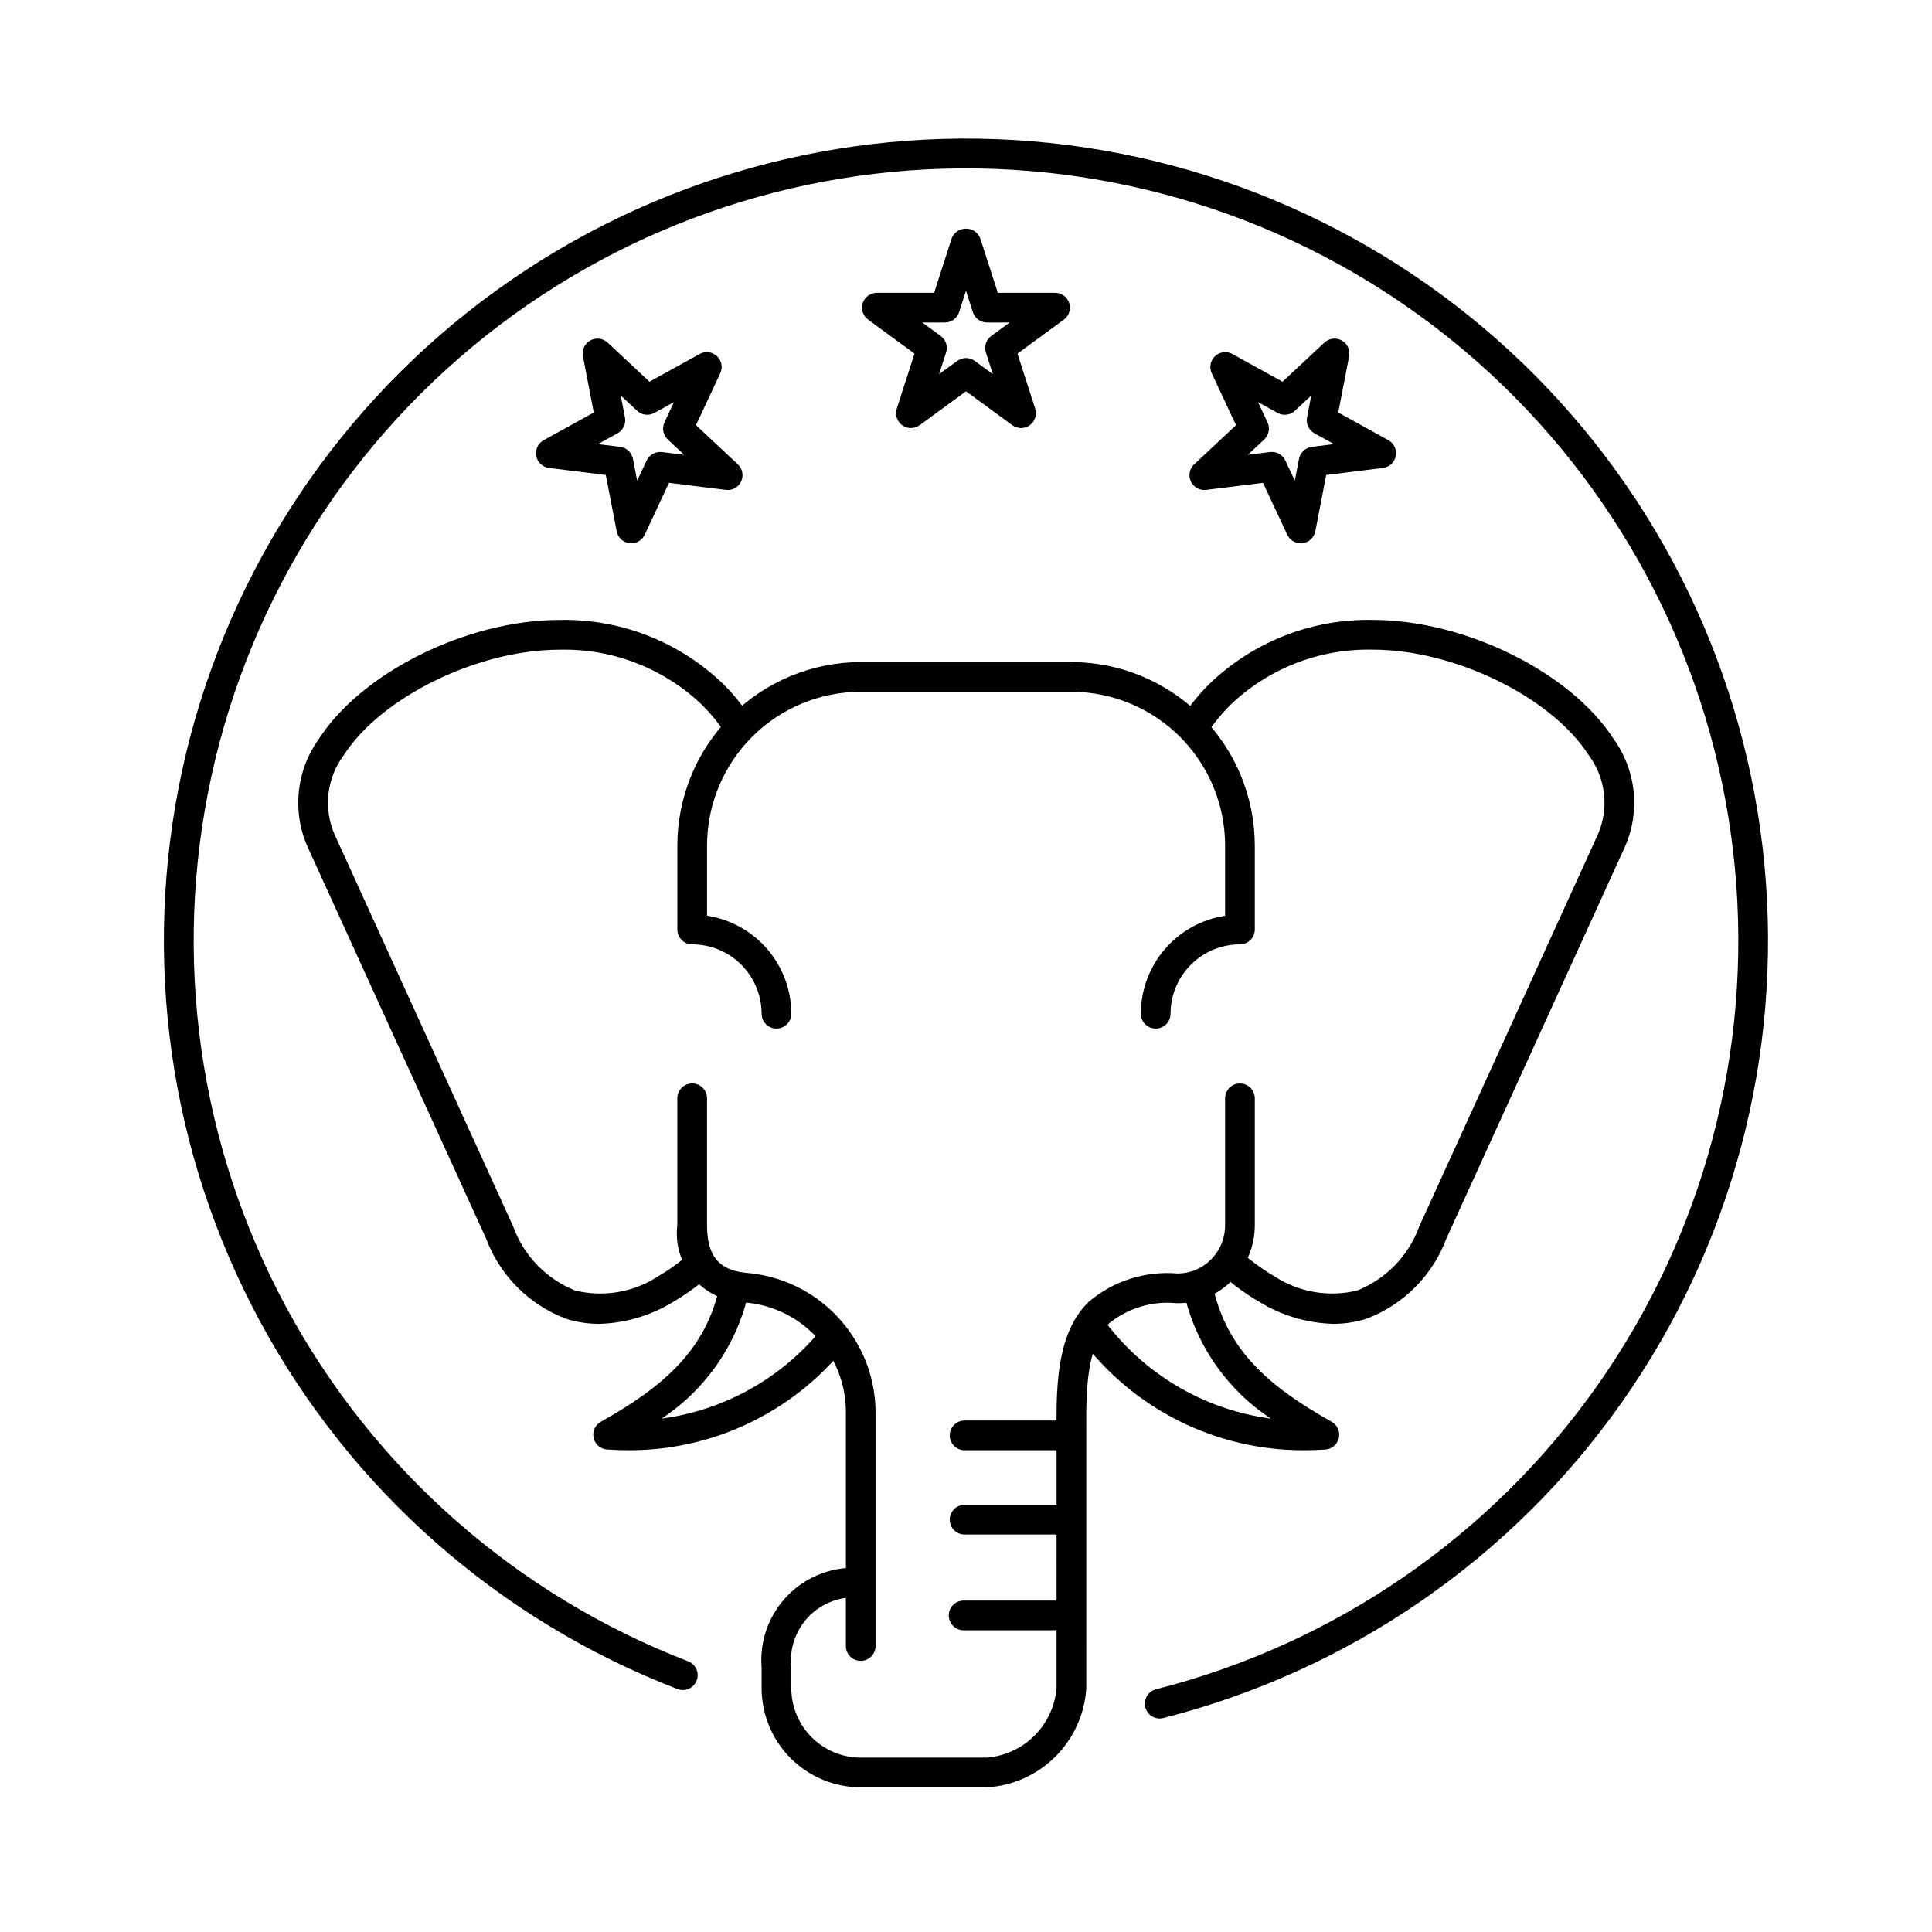
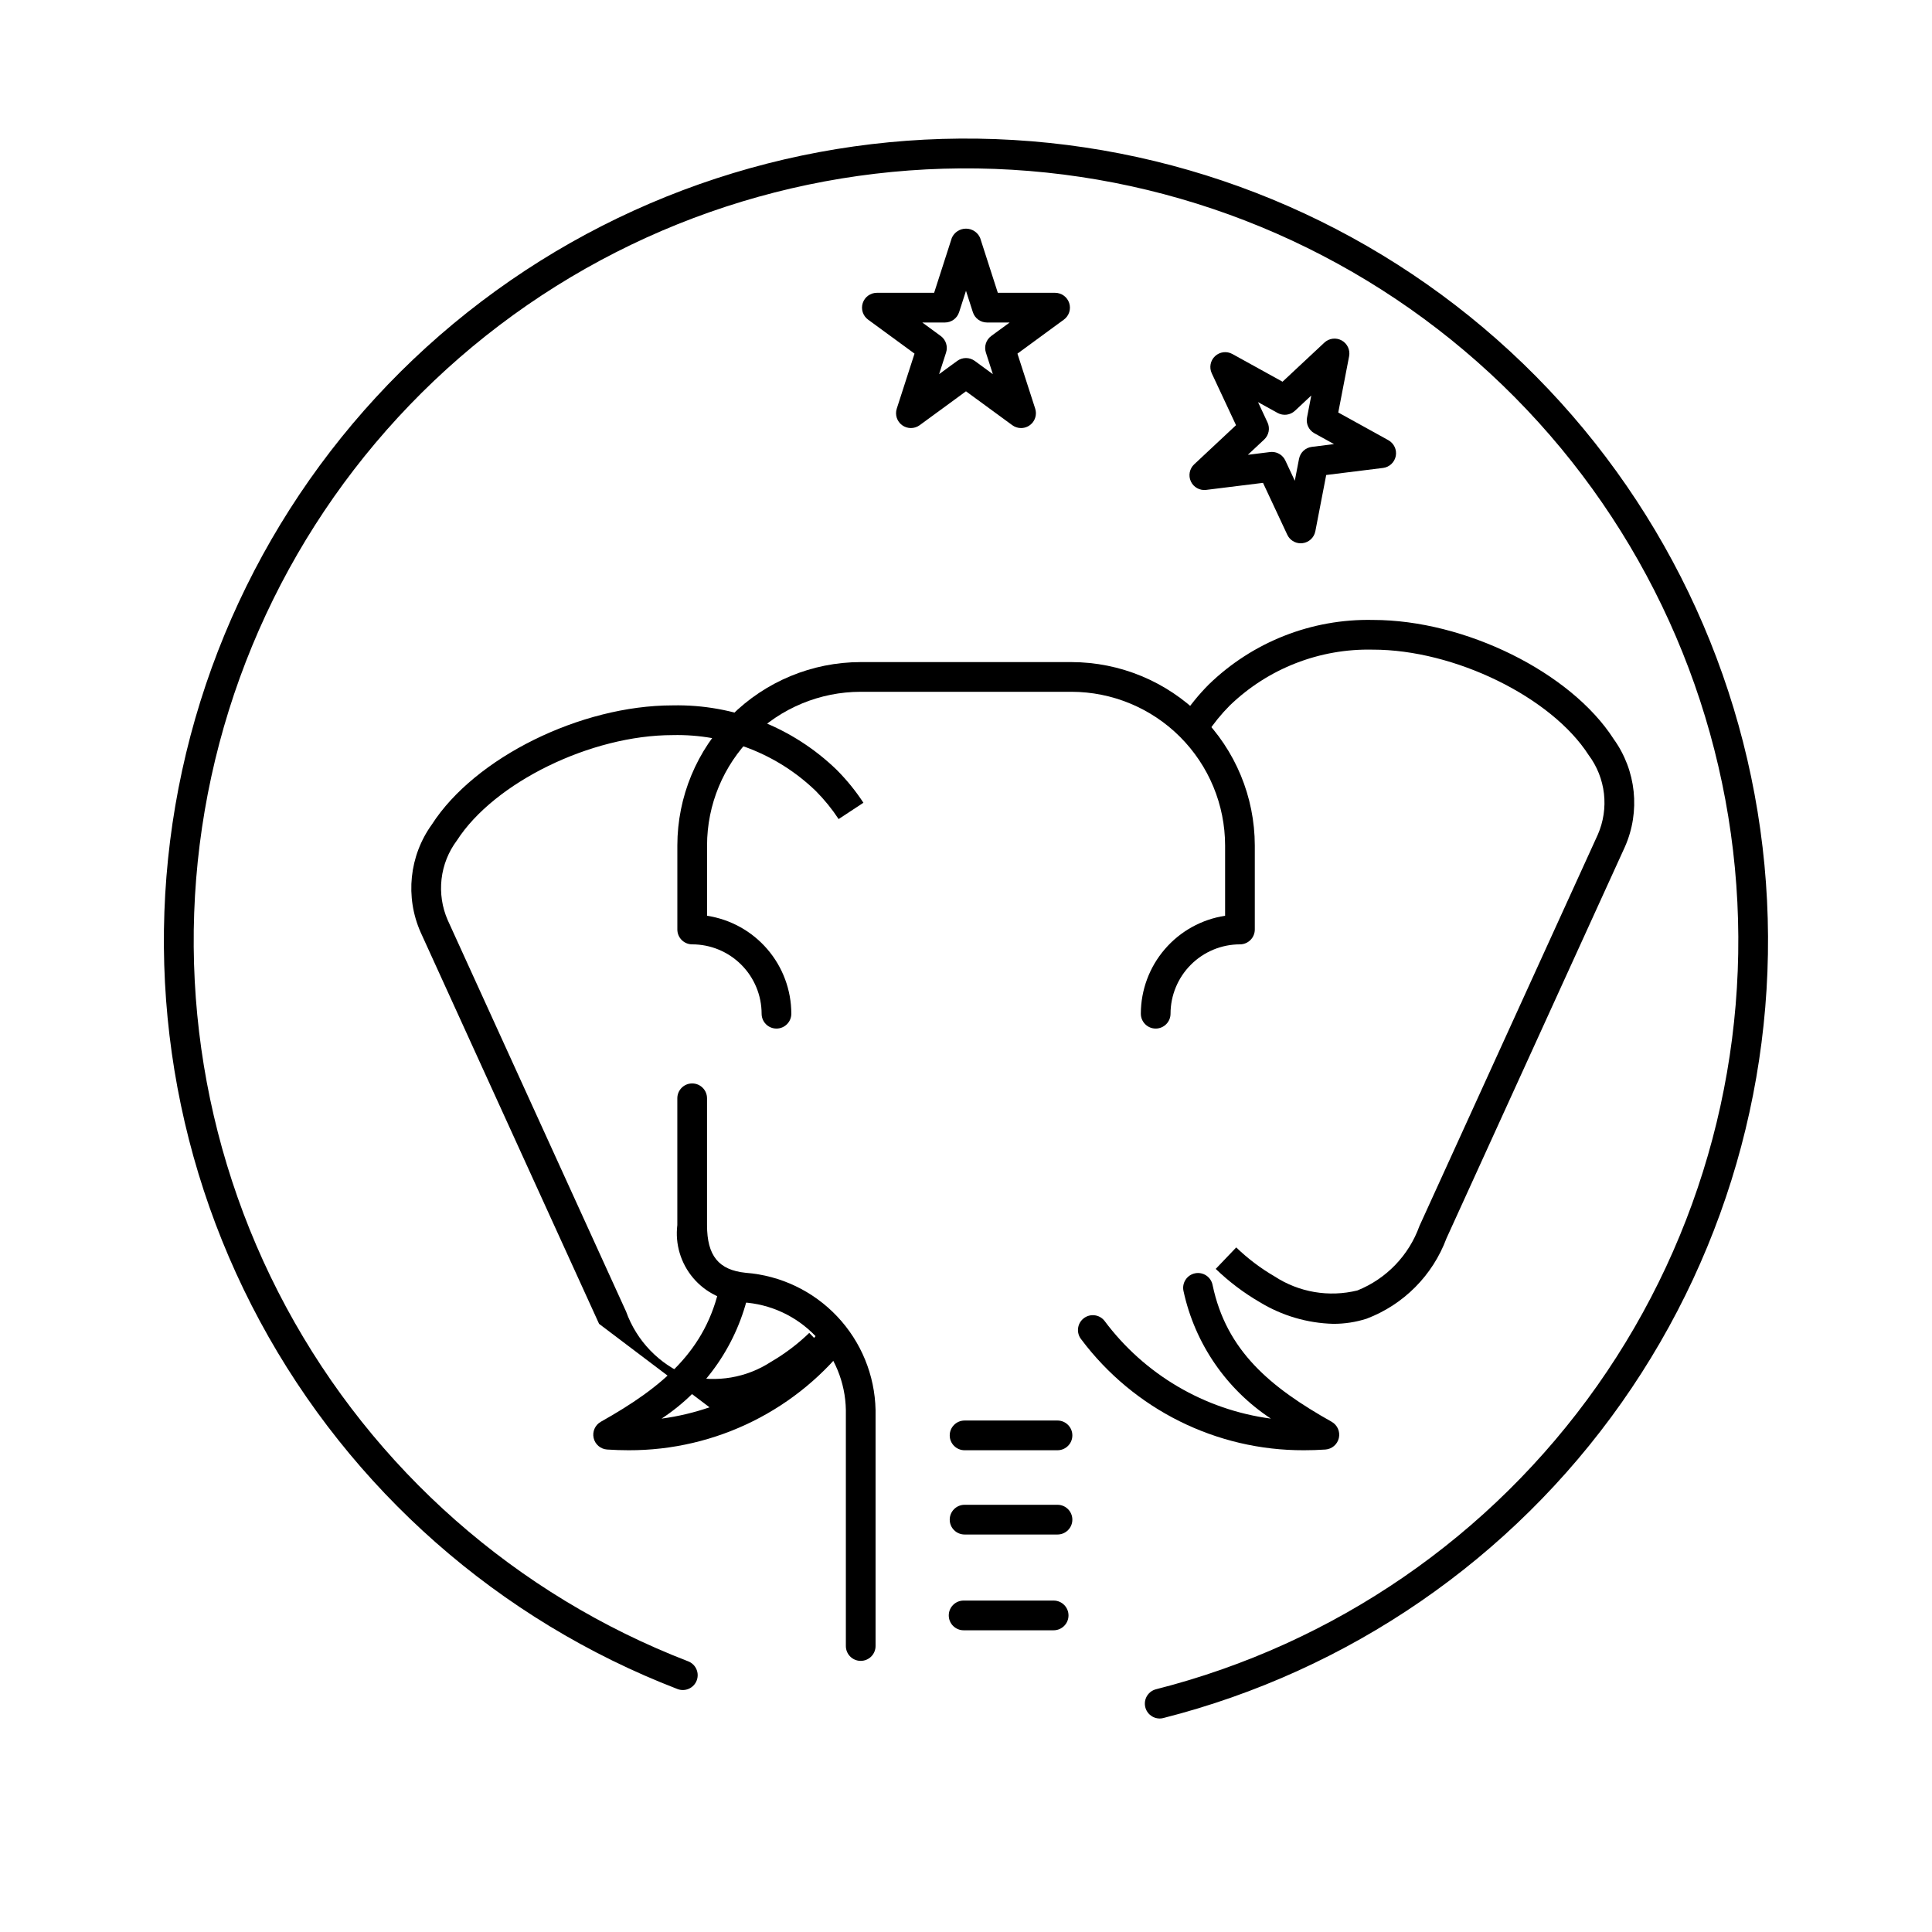
<svg xmlns="http://www.w3.org/2000/svg" fill="#000000" width="800px" height="800px" version="1.1" viewBox="144 144 512 512">
  <g>
    <path d="m450.27 416.58c-2.176 0-3.938-1.766-3.938-3.938 0.008-6.281 2.266-12.352 6.363-17.109 4.094-4.762 9.762-7.898 15.969-8.848v-18.625c-0.012-10.801-4.309-21.152-11.945-28.789-7.633-7.633-17.984-11.93-28.785-11.941h-55.852c-10.793 0.012-21.141 4.305-28.77 11.938-7.633 7.629-11.926 17.977-11.938 28.77v18.652-0.004c6.211 0.949 11.875 4.086 15.969 8.848 4.098 4.762 6.356 10.828 6.363 17.109 0 2.176-1.762 3.938-3.934 3.938-2.176 0-3.938-1.762-3.938-3.938-0.008-4.875-1.949-9.547-5.398-12.992-3.449-3.449-8.121-5.383-12.996-5.387-2.176 0-3.938-1.762-3.938-3.938v-22.289c0.016-12.879 5.137-25.227 14.242-34.336 9.109-9.105 21.457-14.227 34.336-14.242h55.855-0.004c12.887 0.016 25.238 5.141 34.352 14.25 9.109 9.113 14.234 21.465 14.25 34.352v22.266c0 1.043-0.414 2.047-1.152 2.785-0.738 0.738-1.738 1.152-2.781 1.152-4.879 0.004-9.551 1.938-13 5.387-3.449 3.445-5.391 8.117-5.398 12.992 0 2.176-1.762 3.938-3.934 3.938z" />
    <path d="m497.36 494.83c-6.906-0.176-13.648-2.164-19.547-5.766-4.219-2.453-8.121-5.406-11.633-8.793l5.434-5.688v-0.004c3.055 2.949 6.453 5.519 10.121 7.656 6.492 4.25 14.461 5.606 21.996 3.746 7.66-3.078 13.637-9.285 16.426-17.051l47.277-103.74c1.496-3.418 2.059-7.172 1.633-10.879-0.43-3.707-1.832-7.234-4.066-10.223-9.906-15.398-35.551-27.926-57.164-27.926v0.004c-14.113-0.336-27.773 4.992-37.93 14.797-2.269 2.277-4.297 4.777-6.062 7.461l-6.574-4.328c2.055-3.129 4.422-6.039 7.062-8.691 11.633-11.293 27.301-17.457 43.508-17.113 24.395 0 52.41 13.855 63.785 31.539h-0.004c6.016 8.332 7.152 19.234 2.981 28.629l-47.277 103.73c-3.66 9.82-11.383 17.582-21.184 21.289-2.84 0.906-5.801 1.359-8.781 1.352z" />
-     <path d="m302.76 494.83c-2.977 0.008-5.941-0.445-8.777-1.352-9.801-3.707-17.523-11.469-21.184-21.289l-47.273-103.73c-4.172-9.395-3.039-20.297 2.977-28.629 11.375-17.684 39.391-31.539 63.781-31.539h0.004c16.211-0.34 31.883 5.824 43.516 17.117 2.637 2.652 5 5.562 7.051 8.688l-6.574 4.328h0.004c-1.766-2.684-3.797-5.18-6.062-7.457-10.16-9.805-23.82-15.133-37.938-14.797-21.613 0-47.258 12.527-57.164 27.926v-0.004c-2.234 2.988-3.641 6.516-4.066 10.223-0.426 3.707 0.137 7.465 1.633 10.883l47.273 103.74c2.789 7.769 8.77 13.973 16.426 17.051 7.535 1.855 15.5 0.5 21.992-3.742 3.672-2.137 7.07-4.707 10.125-7.66l5.434 5.688v0.004c-3.512 3.387-7.418 6.34-11.637 8.793-5.894 3.602-12.633 5.586-19.539 5.762z" />
-     <path d="m405.6 617.66h-33.496c-6.965-0.008-13.641-2.777-18.566-7.703-4.926-4.926-7.695-11.602-7.703-18.566v-5.457c-0.582-7.141 1.996-14.18 7.047-19.258 5.055-5.078 12.078-7.688 19.223-7.141 2.172 0 3.934 1.762 3.934 3.934 0 2.176-1.762 3.938-3.934 3.938-5.047-0.535-10.062 1.25-13.641 4.852-3.574 3.602-5.324 8.633-4.758 13.676v5.457c0.004 4.879 1.945 9.555 5.394 13.004 3.449 3.449 8.125 5.387 13.004 5.394h33.496c4.742-0.41 9.184-2.477 12.551-5.84 3.363-3.363 5.434-7.805 5.848-12.543 0.02-12.164 0.012-40.152 0.004-58.293l-0.004-14.215c0-15.02 2.519-23.945 8.43-29.836 6.551-5.586 15.07-8.312 23.648-7.57 3.297-0.004 6.453-1.316 8.785-3.644 2.441-2.422 3.809-5.719 3.801-9.156v-33.625c0-2.176 1.762-3.938 3.938-3.938 2.172 0 3.934 1.762 3.934 3.938v33.625c0.016 5.531-2.188 10.836-6.113 14.727-3.785 3.809-8.93 5.949-14.297 5.945-0.102-0.008-0.176 0-0.266 0-6.418-0.66-12.836 1.234-17.867 5.273-4.227 4.211-6.117 11.699-6.117 24.262l0.004 14.215c0.008 18.145 0.016 46.141-0.004 58.301-0.426 6.824-3.332 13.262-8.172 18.094-4.836 4.832-11.273 7.731-18.102 8.152z" />
+     <path d="m302.76 494.83l-47.273-103.73c-4.172-9.395-3.039-20.297 2.977-28.629 11.375-17.684 39.391-31.539 63.781-31.539h0.004c16.211-0.34 31.883 5.824 43.516 17.117 2.637 2.652 5 5.562 7.051 8.688l-6.574 4.328h0.004c-1.766-2.684-3.797-5.18-6.062-7.457-10.16-9.805-23.82-15.133-37.938-14.797-21.613 0-47.258 12.527-57.164 27.926v-0.004c-2.234 2.988-3.641 6.516-4.066 10.223-0.426 3.707 0.137 7.465 1.633 10.883l47.273 103.74c2.789 7.769 8.77 13.973 16.426 17.051 7.535 1.855 15.5 0.5 21.992-3.742 3.672-2.137 7.07-4.707 10.125-7.66l5.434 5.688v0.004c-3.512 3.387-7.418 6.34-11.637 8.793-5.894 3.602-12.633 5.586-19.539 5.762z" />
    <path d="m424.25 550.66h-24.625c-2.172 0-3.938-1.762-3.938-3.938 0-2.172 1.766-3.938 3.938-3.938h24.625c2.172 0 3.934 1.766 3.934 3.938 0 2.176-1.762 3.938-3.934 3.938z" />
    <path d="m423.23 576.04h-23.863c-2.172 0-3.934-1.762-3.934-3.938 0-2.172 1.762-3.934 3.934-3.934h23.859c2.176 0 3.938 1.762 3.938 3.934 0 2.176-1.762 3.938-3.938 3.938z" />
    <path d="m424.25 528.33h-24.625c-2.172 0-3.938-1.762-3.938-3.938 0-2.172 1.766-3.938 3.938-3.938h24.625c2.172 0 3.934 1.766 3.934 3.938 0 2.176-1.762 3.938-3.934 3.938z" />
    <path d="m372.1 584.15c-2.176 0-3.938-1.762-3.938-3.934v-62.547c-0.125-7.328-3.012-14.336-8.078-19.625-5.07-5.289-11.949-8.473-19.262-8.91-5.086-0.234-9.844-2.578-13.129-6.461-3.289-3.887-4.809-8.969-4.195-14.02v-33.594c0-2.176 1.762-3.938 3.938-3.938 2.172 0 3.934 1.762 3.934 3.938v33.594c0 8.133 3.07 11.914 10.25 12.652h0.004c9.227 0.707 17.859 4.82 24.219 11.543 6.363 6.719 9.996 15.566 10.191 24.82v62.547c0 1.043-0.414 2.043-1.152 2.781-0.738 0.738-1.738 1.152-2.781 1.152z" />
    <path d="m310.59 528.33c-1.875 0-3.773-0.062-5.695-0.191-1.738-0.117-3.191-1.359-3.574-3.059-0.383-1.695 0.391-3.441 1.906-4.297 16.297-9.156 27.895-18.812 31.547-36.211l7.703 1.613c-3.008 13.848-11.316 25.969-23.152 33.766 17.613-2.348 33.531-11.711 44.141-25.961l6.113 4.965h-0.004c-13.918 18.555-35.789 29.445-58.984 29.375z" />
    <path d="m489.54 528.33c-23.199 0.074-45.066-10.816-58.988-29.371-1.371-1.688-1.113-4.168 0.574-5.539s4.168-1.117 5.539 0.57c10.605 14.254 26.523 23.617 44.133 25.961-11.832-7.797-20.141-19.914-23.148-33.762-0.242-1.031-0.055-2.117 0.516-3.008 0.566-0.895 1.473-1.52 2.508-1.734 1.039-0.219 2.117-0.008 2.996 0.578 0.883 0.59 1.488 1.508 1.684 2.551 3.656 17.398 15.258 27.055 31.551 36.211h-0.004c1.516 0.852 2.293 2.602 1.91 4.297-0.387 1.695-1.836 2.941-3.574 3.059-1.922 0.129-3.82 0.191-5.695 0.188z" />
    <path d="m451.32 599.42c-1.98-0.008-3.648-1.488-3.891-3.453-0.246-1.965 1.012-3.805 2.93-4.297 47.336-12.016 88.812-40.562 116.95-80.484 28.129-39.918 41.059-88.582 36.453-137.2-4.606-48.621-26.441-93.988-61.57-127.91-35.129-33.93-81.227-54.176-129.98-57.09s-96.934 11.699-135.85 41.199c-38.918 29.504-66.008 71.949-76.371 119.67-10.363 47.723-3.32 97.578 19.855 140.57 23.176 42.988 60.957 76.27 106.52 93.84 2.031 0.781 3.043 3.059 2.262 5.09-0.781 2.027-3.062 3.039-5.09 2.258-47.324-18.242-86.566-52.801-110.64-97.445-24.074-44.641-31.391-96.418-20.633-145.98 10.762-49.566 38.891-93.648 79.305-124.29 40.418-30.641 90.457-45.82 141.09-42.797 50.629 3.023 98.508 24.047 134.99 59.281 36.484 35.234 59.164 82.352 63.949 132.84 4.785 50.492-8.641 101.03-37.855 142.49-29.215 41.461-72.289 71.105-121.45 83.586-0.316 0.082-0.641 0.125-0.969 0.125z" />
    <path d="m414.59 257.44c-0.836 0-1.652-0.266-2.324-0.762l-12.27-8.98-12.27 8.98c-1.379 1.008-3.246 1.016-4.633 0.016-1.383-0.996-1.965-2.773-1.441-4.398l4.707-14.582-12.305-9.008c-1.375-1.004-1.945-2.777-1.418-4.394 0.531-1.621 2.039-2.715 3.742-2.715h15.176l4.691-14.562c0.656-1.484 2.125-2.441 3.75-2.441 1.621 0 3.09 0.957 3.746 2.441l4.691 14.562h15.176c1.703 0 3.211 1.094 3.742 2.715 0.527 1.617-0.043 3.391-1.414 4.394l-12.305 9.008 4.707 14.582h-0.004c0.387 1.199 0.176 2.508-0.562 3.527-0.742 1.016-1.926 1.617-3.184 1.617zm-14.594-18.555c0.836 0 1.648 0.266 2.324 0.762l4.797 3.508-1.848-5.731c-0.52-1.613 0.051-3.379 1.422-4.383l4.879-3.574h-6.004c-1.707 0-3.223-1.102-3.746-2.727l-1.824-5.672-1.824 5.668h-0.004c-0.523 1.629-2.039 2.731-3.746 2.731h-6.004l4.879 3.574c1.371 1 1.941 2.766 1.422 4.383l-1.848 5.731 4.797-3.508c0.676-0.496 1.488-0.762 2.328-0.762z" />
    <path d="m488.71 287.98c-1.531 0-2.918-0.883-3.566-2.269l-6.434-13.75-15.066 1.867v0.004c-1.691 0.207-3.328-0.695-4.051-2.238-0.719-1.547-0.367-3.379 0.879-4.543l11.086-10.371-6.434-13.754c-0.723-1.543-0.367-3.379 0.879-4.543 1.246-1.164 3.098-1.391 4.59-0.566l13.289 7.34 11.094-10.367c1.246-1.16 3.098-1.391 4.59-0.566 1.488 0.824 2.281 2.516 1.961 4.188l-2.875 14.906 13.285 7.34-0.004 0.004c1.492 0.824 2.281 2.516 1.961 4.188-0.324 1.672-1.688 2.949-3.375 3.16l-15.062 1.871-2.879 14.906h-0.004c-0.32 1.676-1.684 2.953-3.379 3.16-0.16 0.023-0.324 0.031-0.484 0.035zm-7.644-24.211h-0.004c1.527-0.004 2.918 0.883 3.562 2.266l2.512 5.367 1.121-5.816h0.004c0.324-1.676 1.688-2.949 3.379-3.16l5.887-0.734-5.188-2.867h-0.004c-1.492-0.82-2.285-2.516-1.957-4.188l1.121-5.82-4.328 4.047h-0.004c-1.242 1.164-3.098 1.395-4.59 0.57l-5.188-2.867 2.512 5.375v-0.004c0.723 1.547 0.367 3.379-0.879 4.543l-4.328 4.047 5.883-0.73v0.004c0.16-0.023 0.324-0.035 0.484-0.035z" />
-     <path d="m311.29 287.98c-0.164 0-0.324-0.012-0.484-0.031-1.691-0.207-3.059-1.484-3.379-3.16l-2.879-14.906-15.062-1.871h-0.004c-1.688-0.211-3.051-1.488-3.375-3.16-0.32-1.672 0.469-3.363 1.961-4.188l13.289-7.34-2.875-14.906-0.004-0.004c-0.32-1.672 0.473-3.363 1.961-4.188 1.492-0.824 3.344-0.594 4.59 0.566l11.09 10.363 13.289-7.34-0.004-0.004c1.492-0.824 3.348-0.594 4.594 0.57 1.246 1.164 1.598 3 0.879 4.543l-6.434 13.754 11.086 10.367h-0.004c1.25 1.164 1.602 3 0.879 4.543-0.711 1.555-2.356 2.461-4.051 2.238l-15.066-1.867-6.434 13.75v-0.004c-0.645 1.387-2.035 2.273-3.562 2.273zm-8.816-26.285 5.887 0.734-0.004-0.004c1.691 0.211 3.059 1.484 3.379 3.16l1.121 5.816 2.512-5.367h0.004c0.734-1.535 2.359-2.434 4.047-2.234l5.883 0.73-4.328-4.047v-0.004c-1.242-1.164-1.598-2.996-0.879-4.543l2.512-5.375-5.188 2.867v0.004c-1.492 0.824-3.344 0.594-4.59-0.57l-4.328-4.047 1.121 5.82c0.324 1.672-0.469 3.363-1.961 4.188z" />
  </g>
</svg>